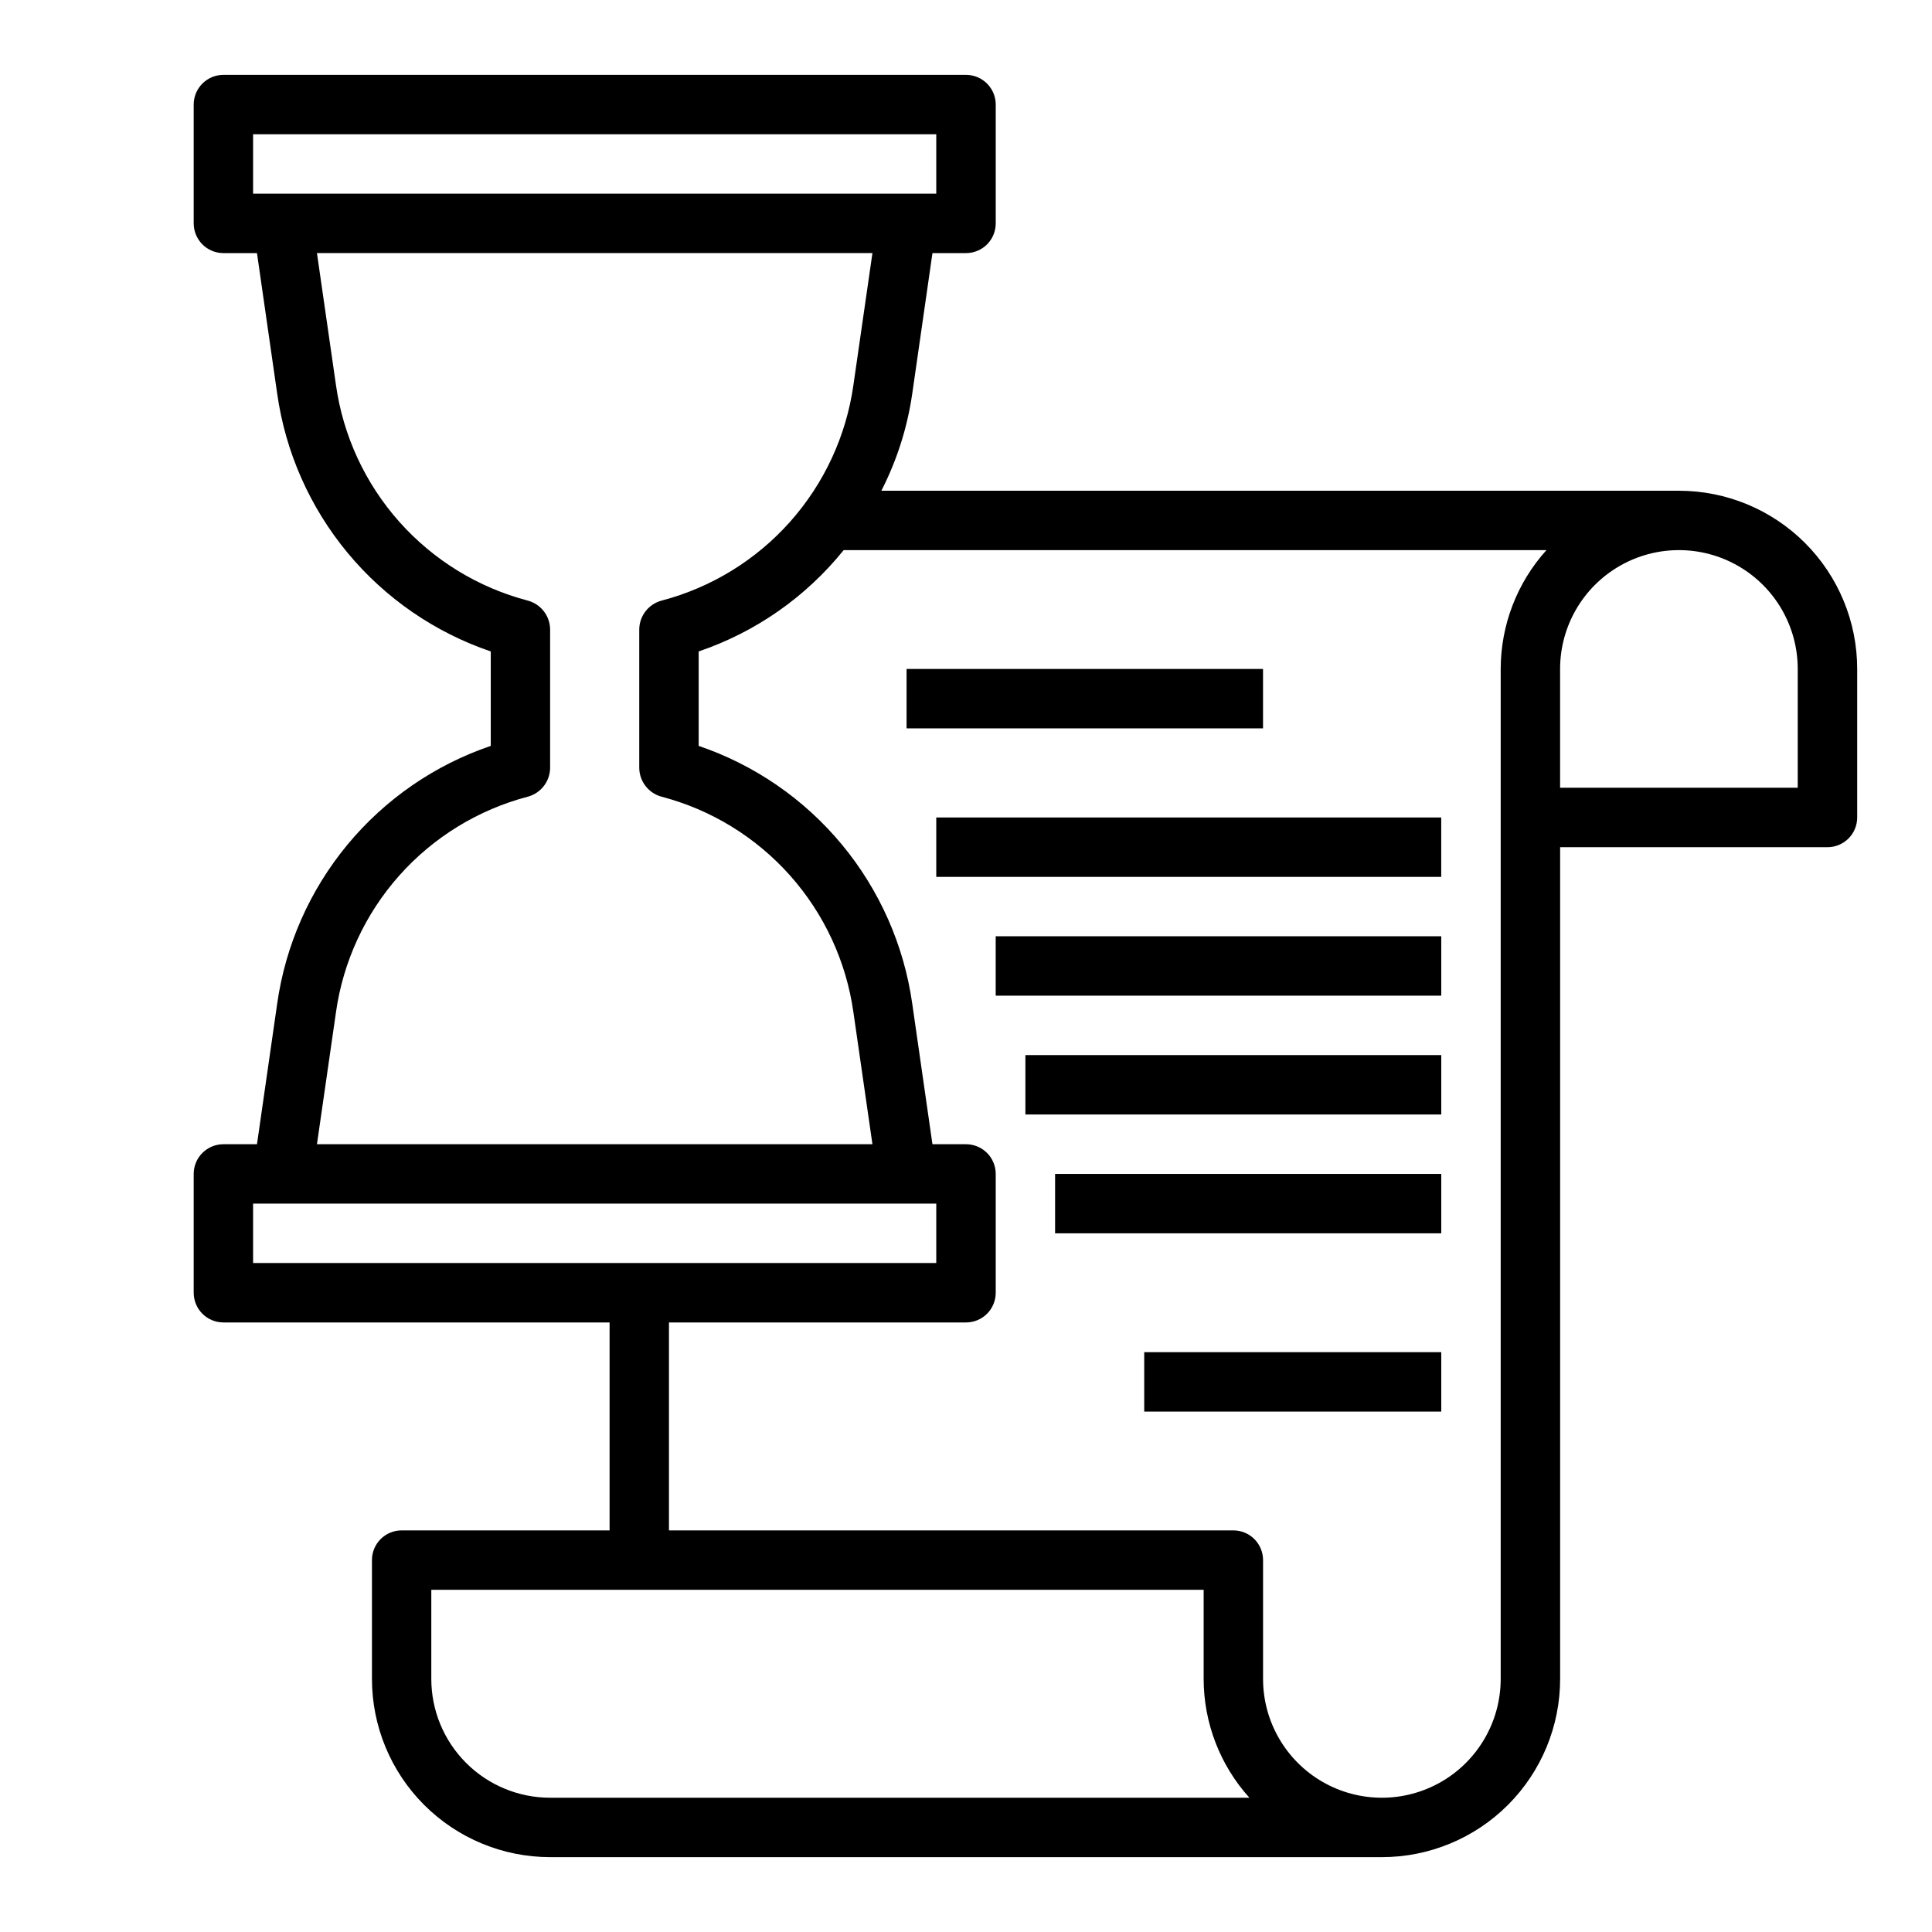
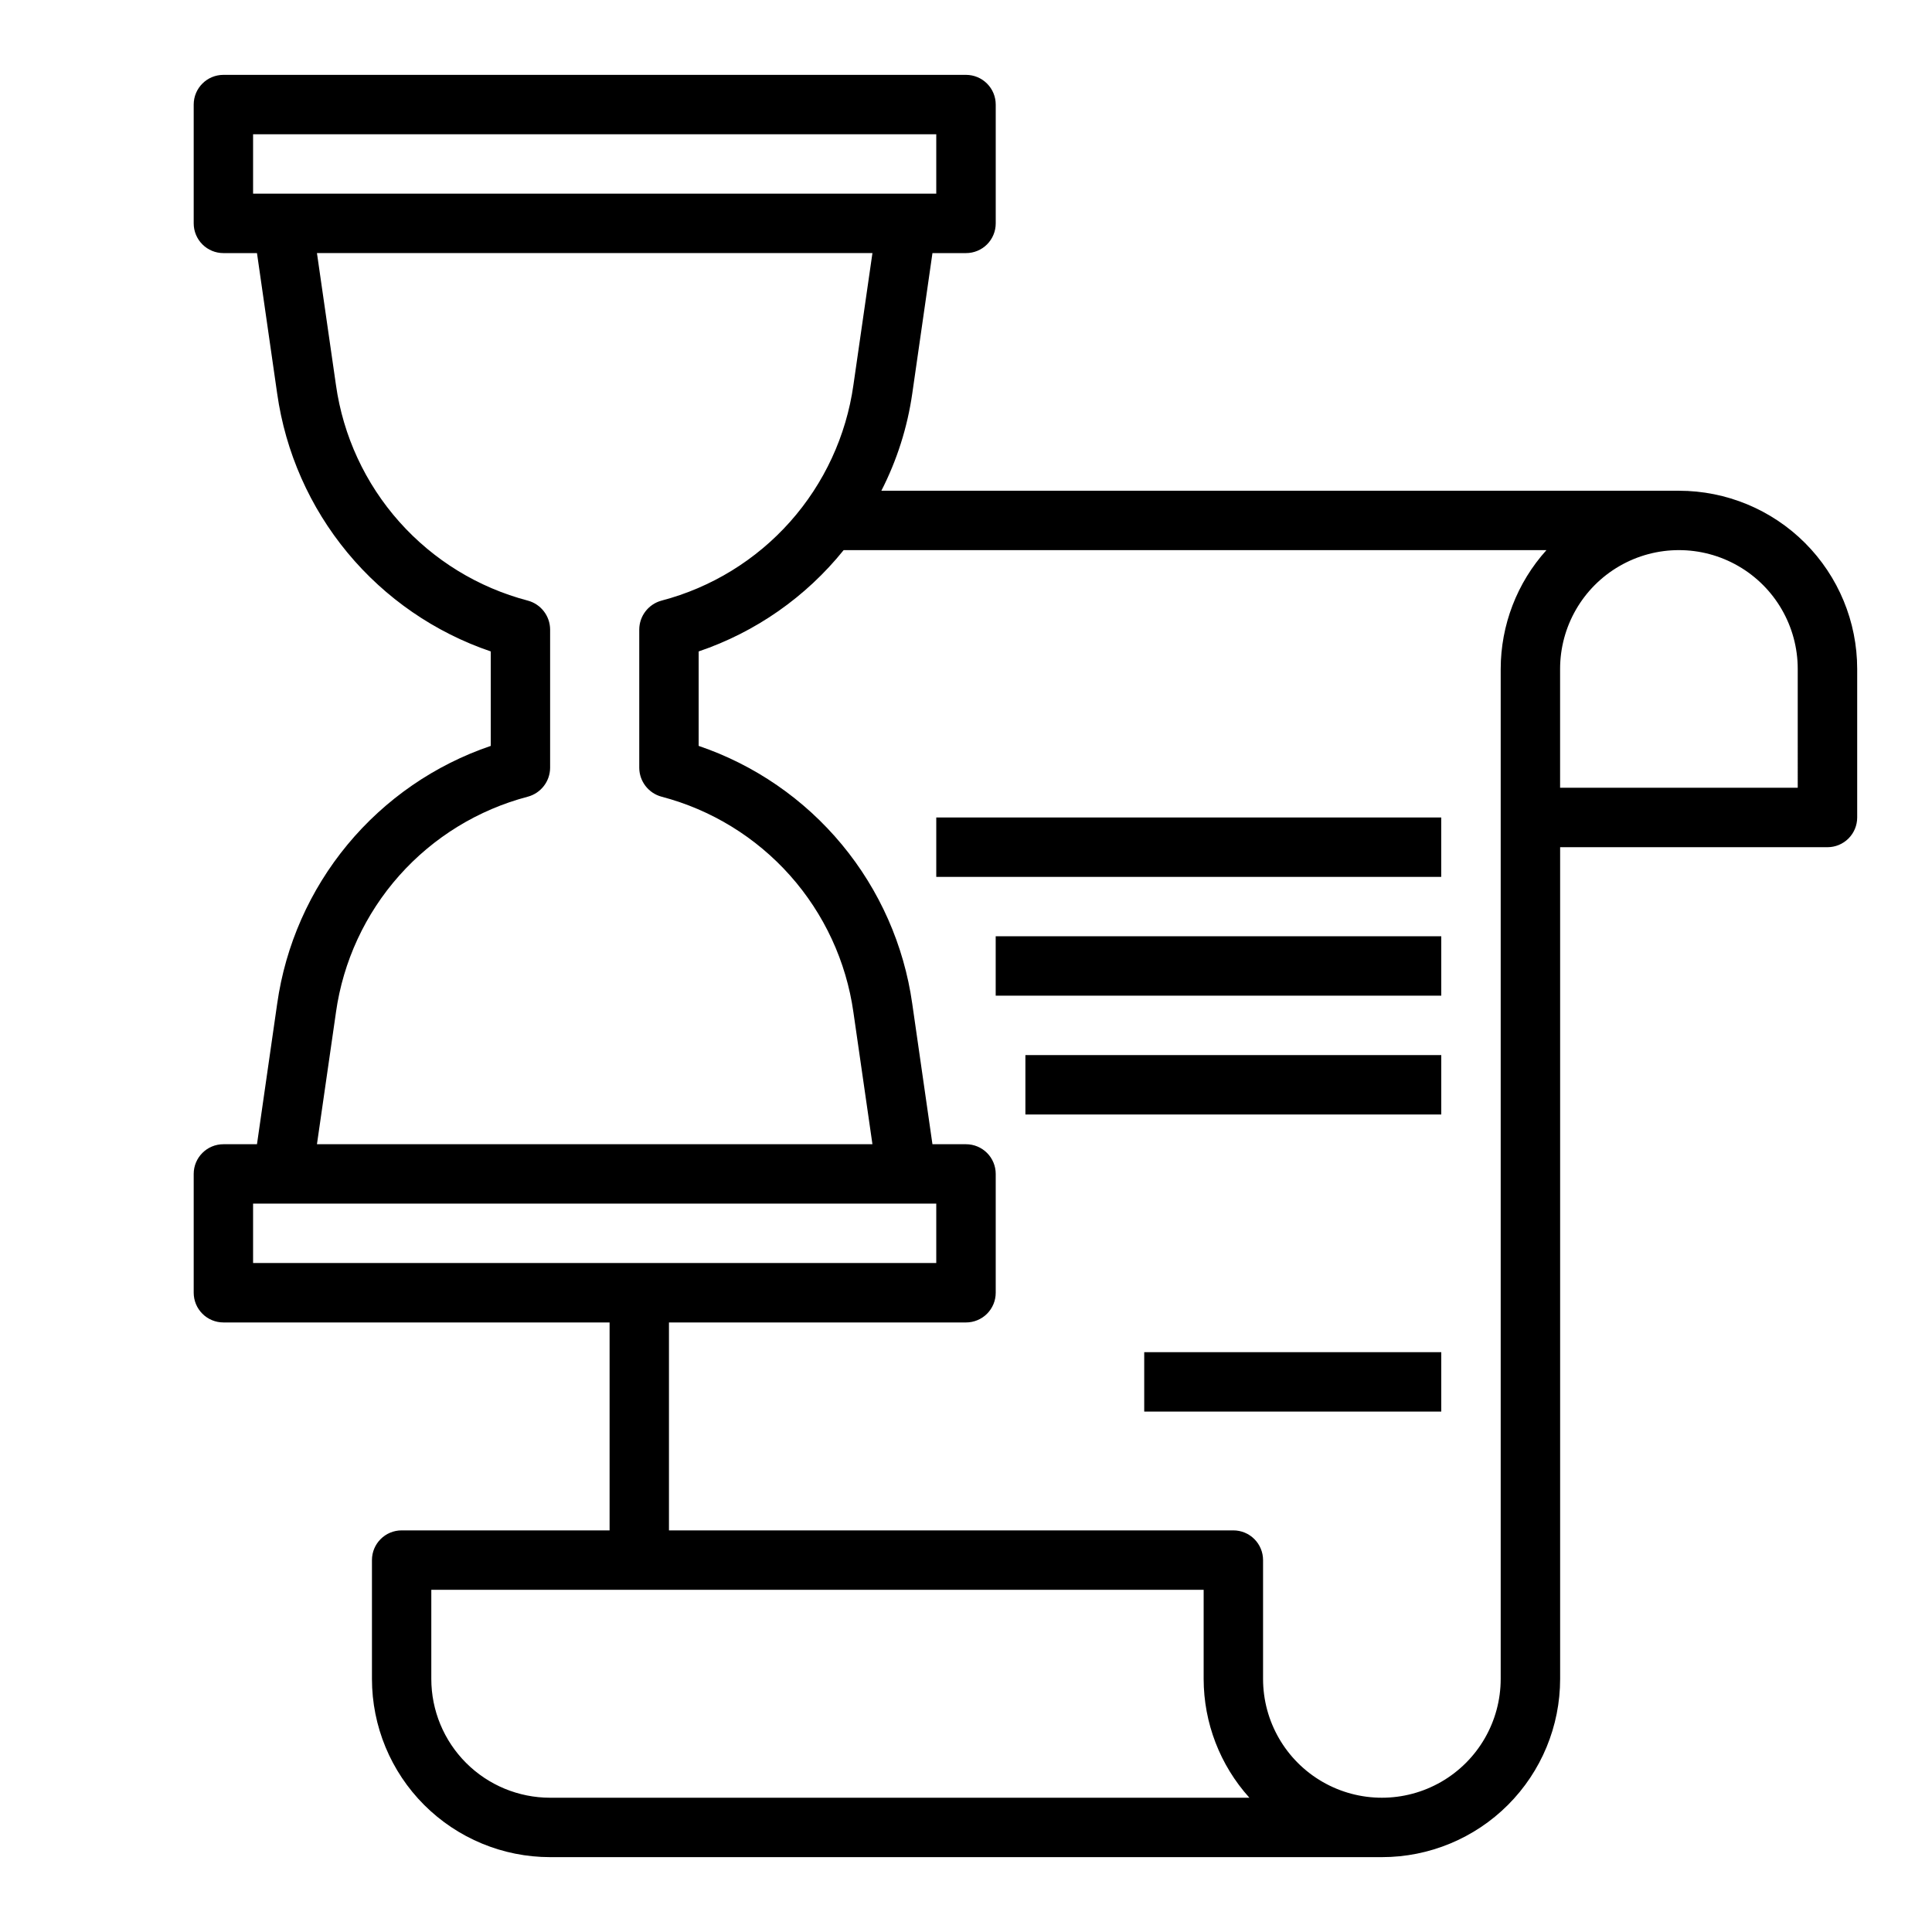
<svg xmlns="http://www.w3.org/2000/svg" fill="#000000" width="800px" height="800px" version="1.1" viewBox="144 144 512 512">
  <g>
    <path d="m588.93 274.05h-211.36c4.133-8.07 6.898-16.77 8.188-25.742l5.352-37.234h8.898c2.086 0 4.09-0.828 5.566-2.305 1.477-1.477 2.305-3.481 2.305-5.566v-31.488c0-2.09-0.828-4.09-2.305-5.566-1.477-1.477-3.481-2.309-5.566-2.309h-196.8c-4.348 0-7.875 3.527-7.875 7.875v31.488c0 2.086 0.832 4.09 2.309 5.566 1.477 1.477 3.477 2.305 5.566 2.305h8.895l5.352 37.234c2.195 15.508 8.645 30.105 18.637 42.168 9.992 12.062 23.133 21.121 37.965 26.16v25.035c-14.832 5.039-27.973 14.098-37.965 26.16-9.992 12.062-16.441 26.66-18.637 42.168l-5.352 37.234h-8.895c-4.348 0-7.875 3.523-7.875 7.871v31.488c0 2.09 0.832 4.09 2.309 5.566 1.477 1.477 3.477 2.305 5.566 2.305h102.34v55.105h-55.105c-4.348 0-7.871 3.523-7.871 7.871v31.488c0 12.527 4.977 24.543 13.832 33.398 8.859 8.859 20.871 13.836 33.398 13.836h220.42c12.527 0 24.539-4.977 33.398-13.836 8.855-8.855 13.832-20.871 13.832-33.398v-220.41h70.852c2.086 0 4.09-0.832 5.566-2.309 1.473-1.477 2.305-3.477 2.305-5.566v-39.359c0-12.527-4.977-24.539-13.836-33.398-8.855-8.855-20.871-13.832-33.398-13.832zm-377.86-78.723v-15.742h181.05v15.742zm21.965 216.95h-0.004c1.902-13.477 7.742-26.09 16.789-36.258 9.051-10.168 20.902-17.438 34.066-20.891 3.457-0.934 5.871-4.055 5.902-7.637v-36.684c-0.031-3.582-2.445-6.703-5.902-7.637-13.164-3.453-25.016-10.723-34.066-20.891-9.047-10.168-14.887-22.781-16.789-36.258l-5.035-34.953h147.21l-5.039 34.953c-1.902 13.477-7.742 26.09-16.789 36.258s-20.898 17.438-34.066 20.891c-3.457 0.934-5.871 4.055-5.902 7.637v36.684c0.031 3.582 2.445 6.703 5.902 7.637 13.168 3.453 25.02 10.723 34.066 20.891s14.887 22.781 16.789 36.258l5.039 34.953h-147.21zm-21.965 66.441v-15.742h181.05v15.742zm78.719 141.7c-8.352 0-16.359-3.316-22.266-9.223-5.902-5.902-9.223-13.914-9.223-22.266v-23.613h204.68v23.617-0.004c0.008 11.637 4.328 22.852 12.121 31.488zm251.91-299.14v267.65c0 11.25-6.004 21.645-15.746 27.27-9.742 5.625-21.742 5.625-31.488 0-9.742-5.625-15.742-16.02-15.742-27.27v-31.488c0-2.086-0.828-4.09-2.305-5.566-1.477-1.477-3.481-2.305-5.566-2.305h-149.57v-55.105h78.723c2.086 0 4.09-0.828 5.566-2.305 1.477-1.477 2.305-3.477 2.305-5.566v-31.488c0-2.086-0.828-4.09-2.305-5.566-1.477-1.477-3.481-2.305-5.566-2.305h-8.898l-5.352-37.234c-2.191-15.508-8.645-30.105-18.637-42.168-9.992-12.062-23.133-21.121-37.965-26.16v-25.035c15.098-5.117 28.422-14.43 38.418-26.844h186.25c-7.793 8.637-12.109 19.855-12.121 31.488zm78.719 31.488h-62.977v-31.488c0-11.25 6.004-21.645 15.746-27.27 9.742-5.625 21.746-5.625 31.488 0s15.742 16.02 15.742 27.27z" />
    <path d="m447.23 502.34h78.719v15.742h-78.719z" />
    <path d="m392.12 360.64h133.82v15.742h-133.82z" />
    <path d="m407.87 392.12h118.08v15.742h-118.08z" />
    <path d="m415.74 423.61h110.21v15.742h-110.21z" />
-     <path d="m423.61 455.1h102.34v15.742h-102.34z" />
-     <path d="m384.25 321.28h94.465v15.742h-94.465z" />
  </g>
</svg>